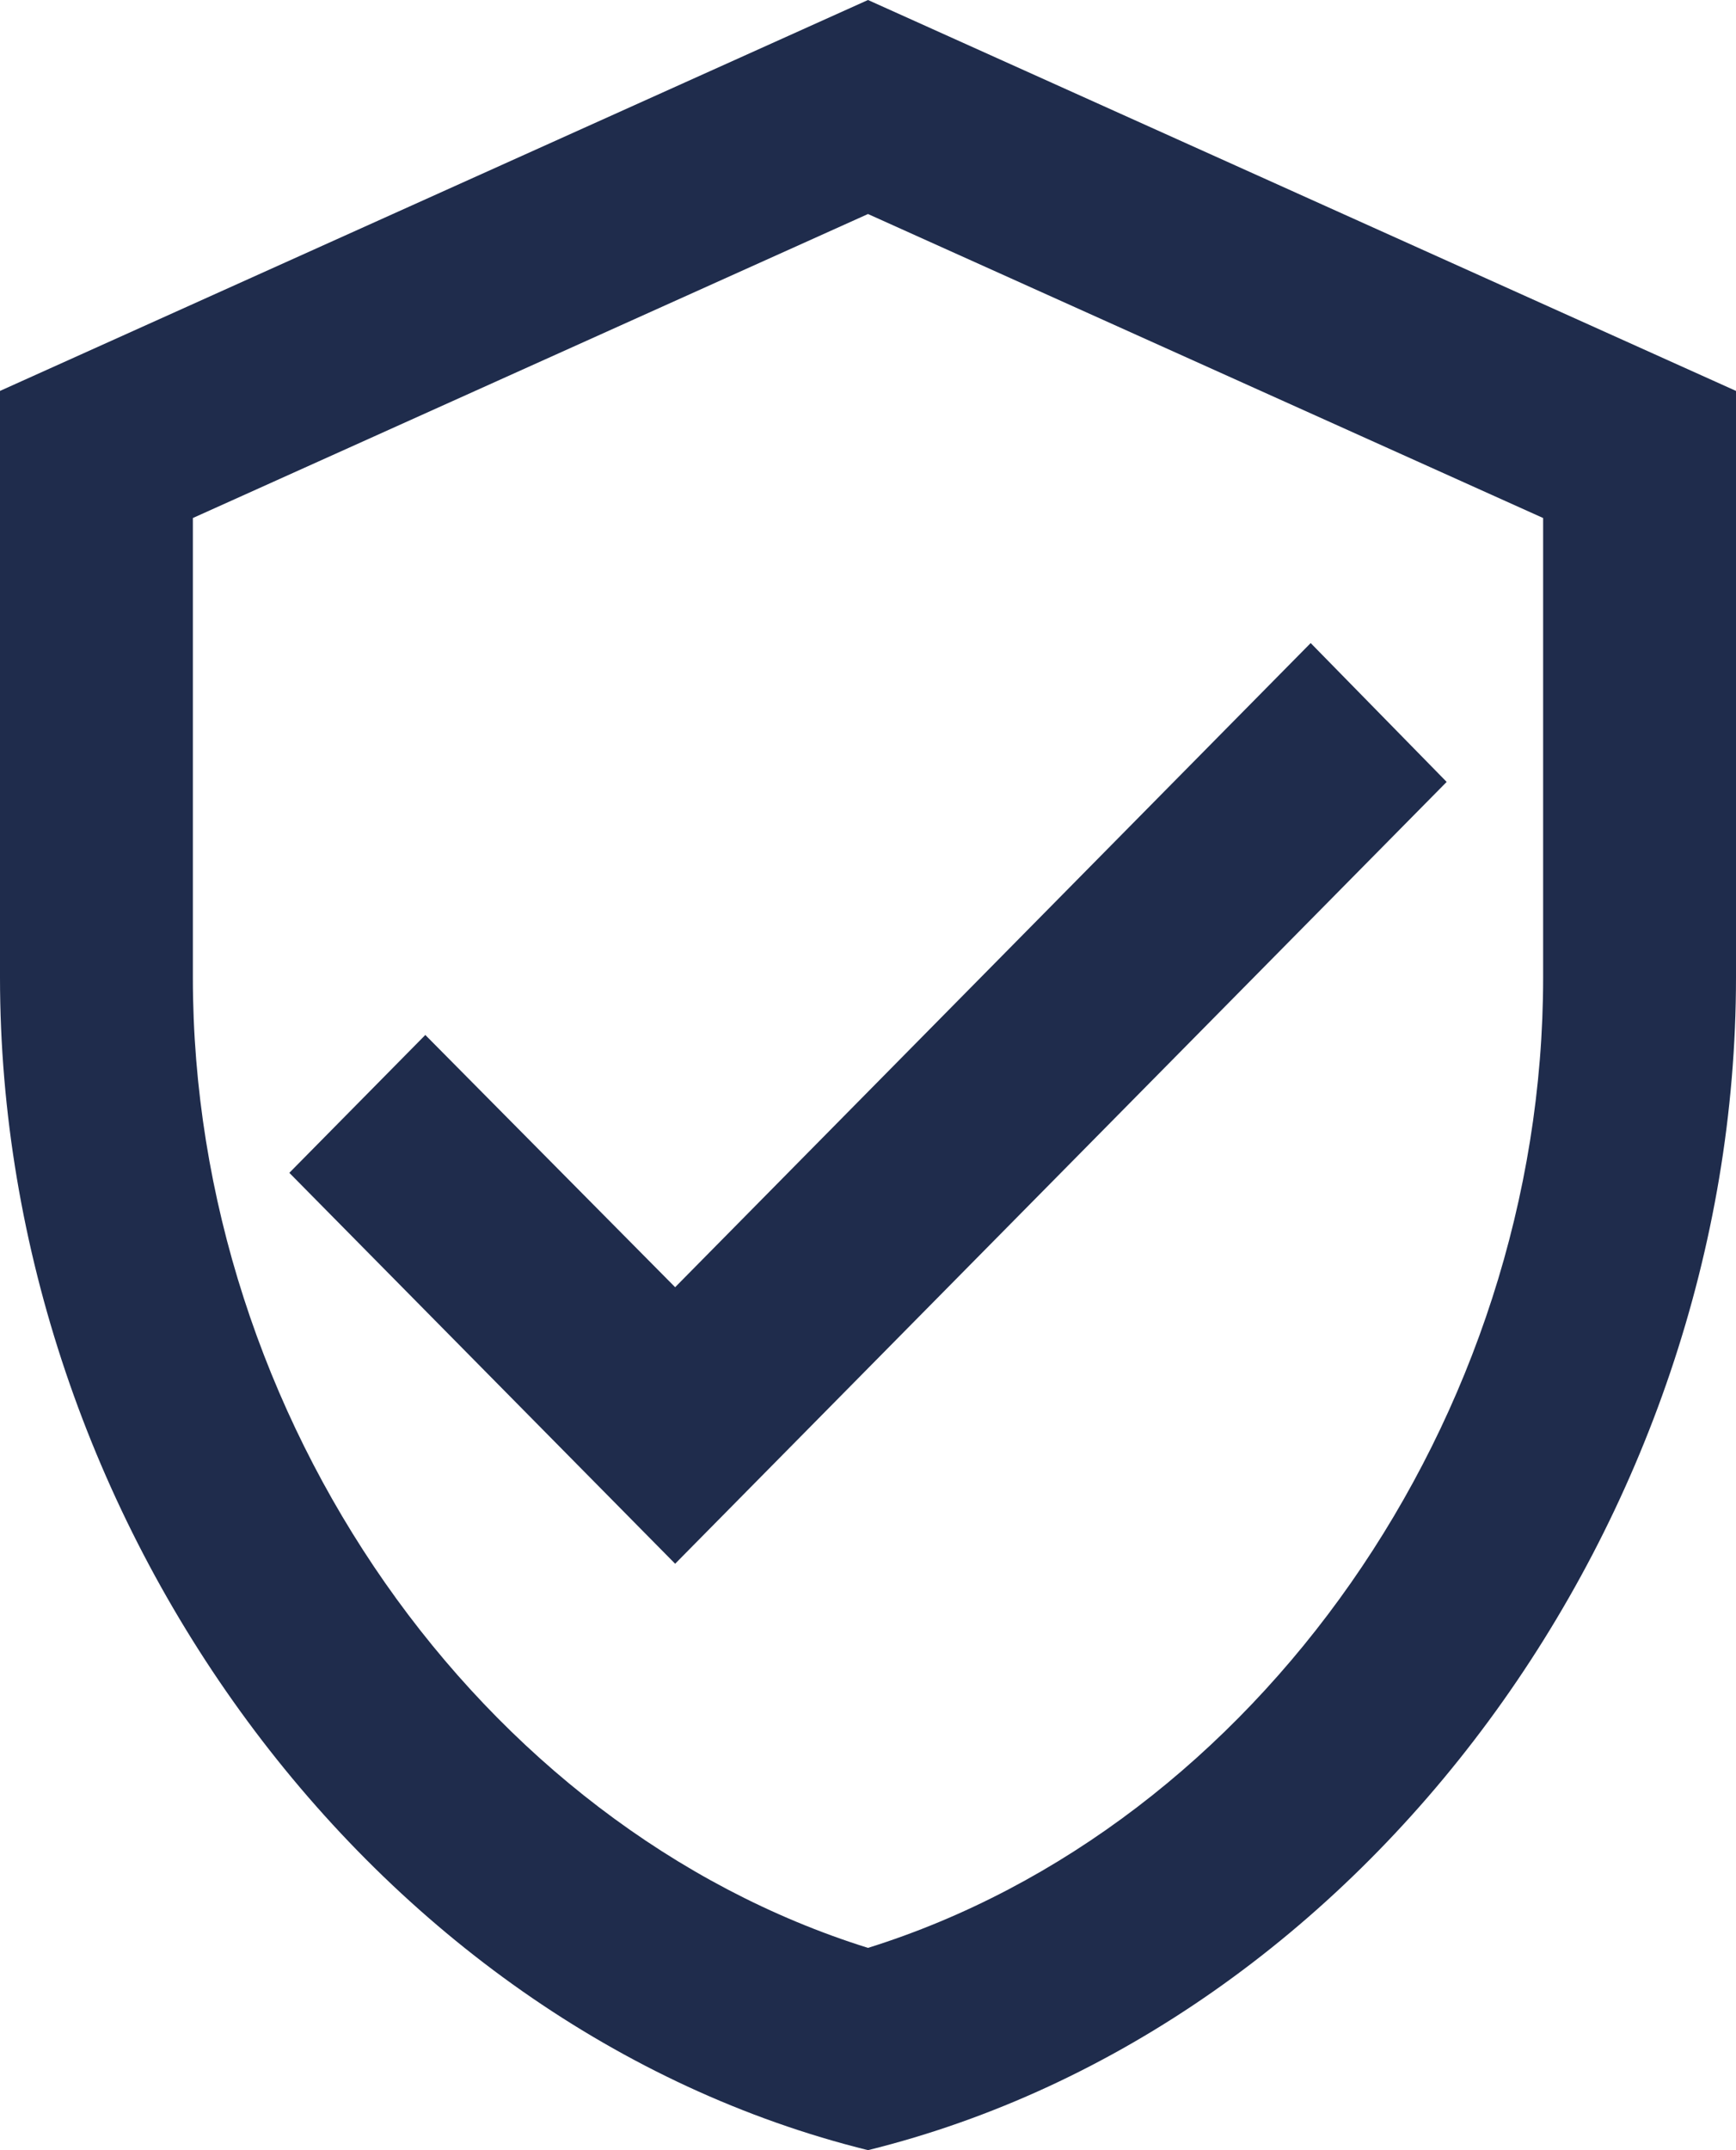
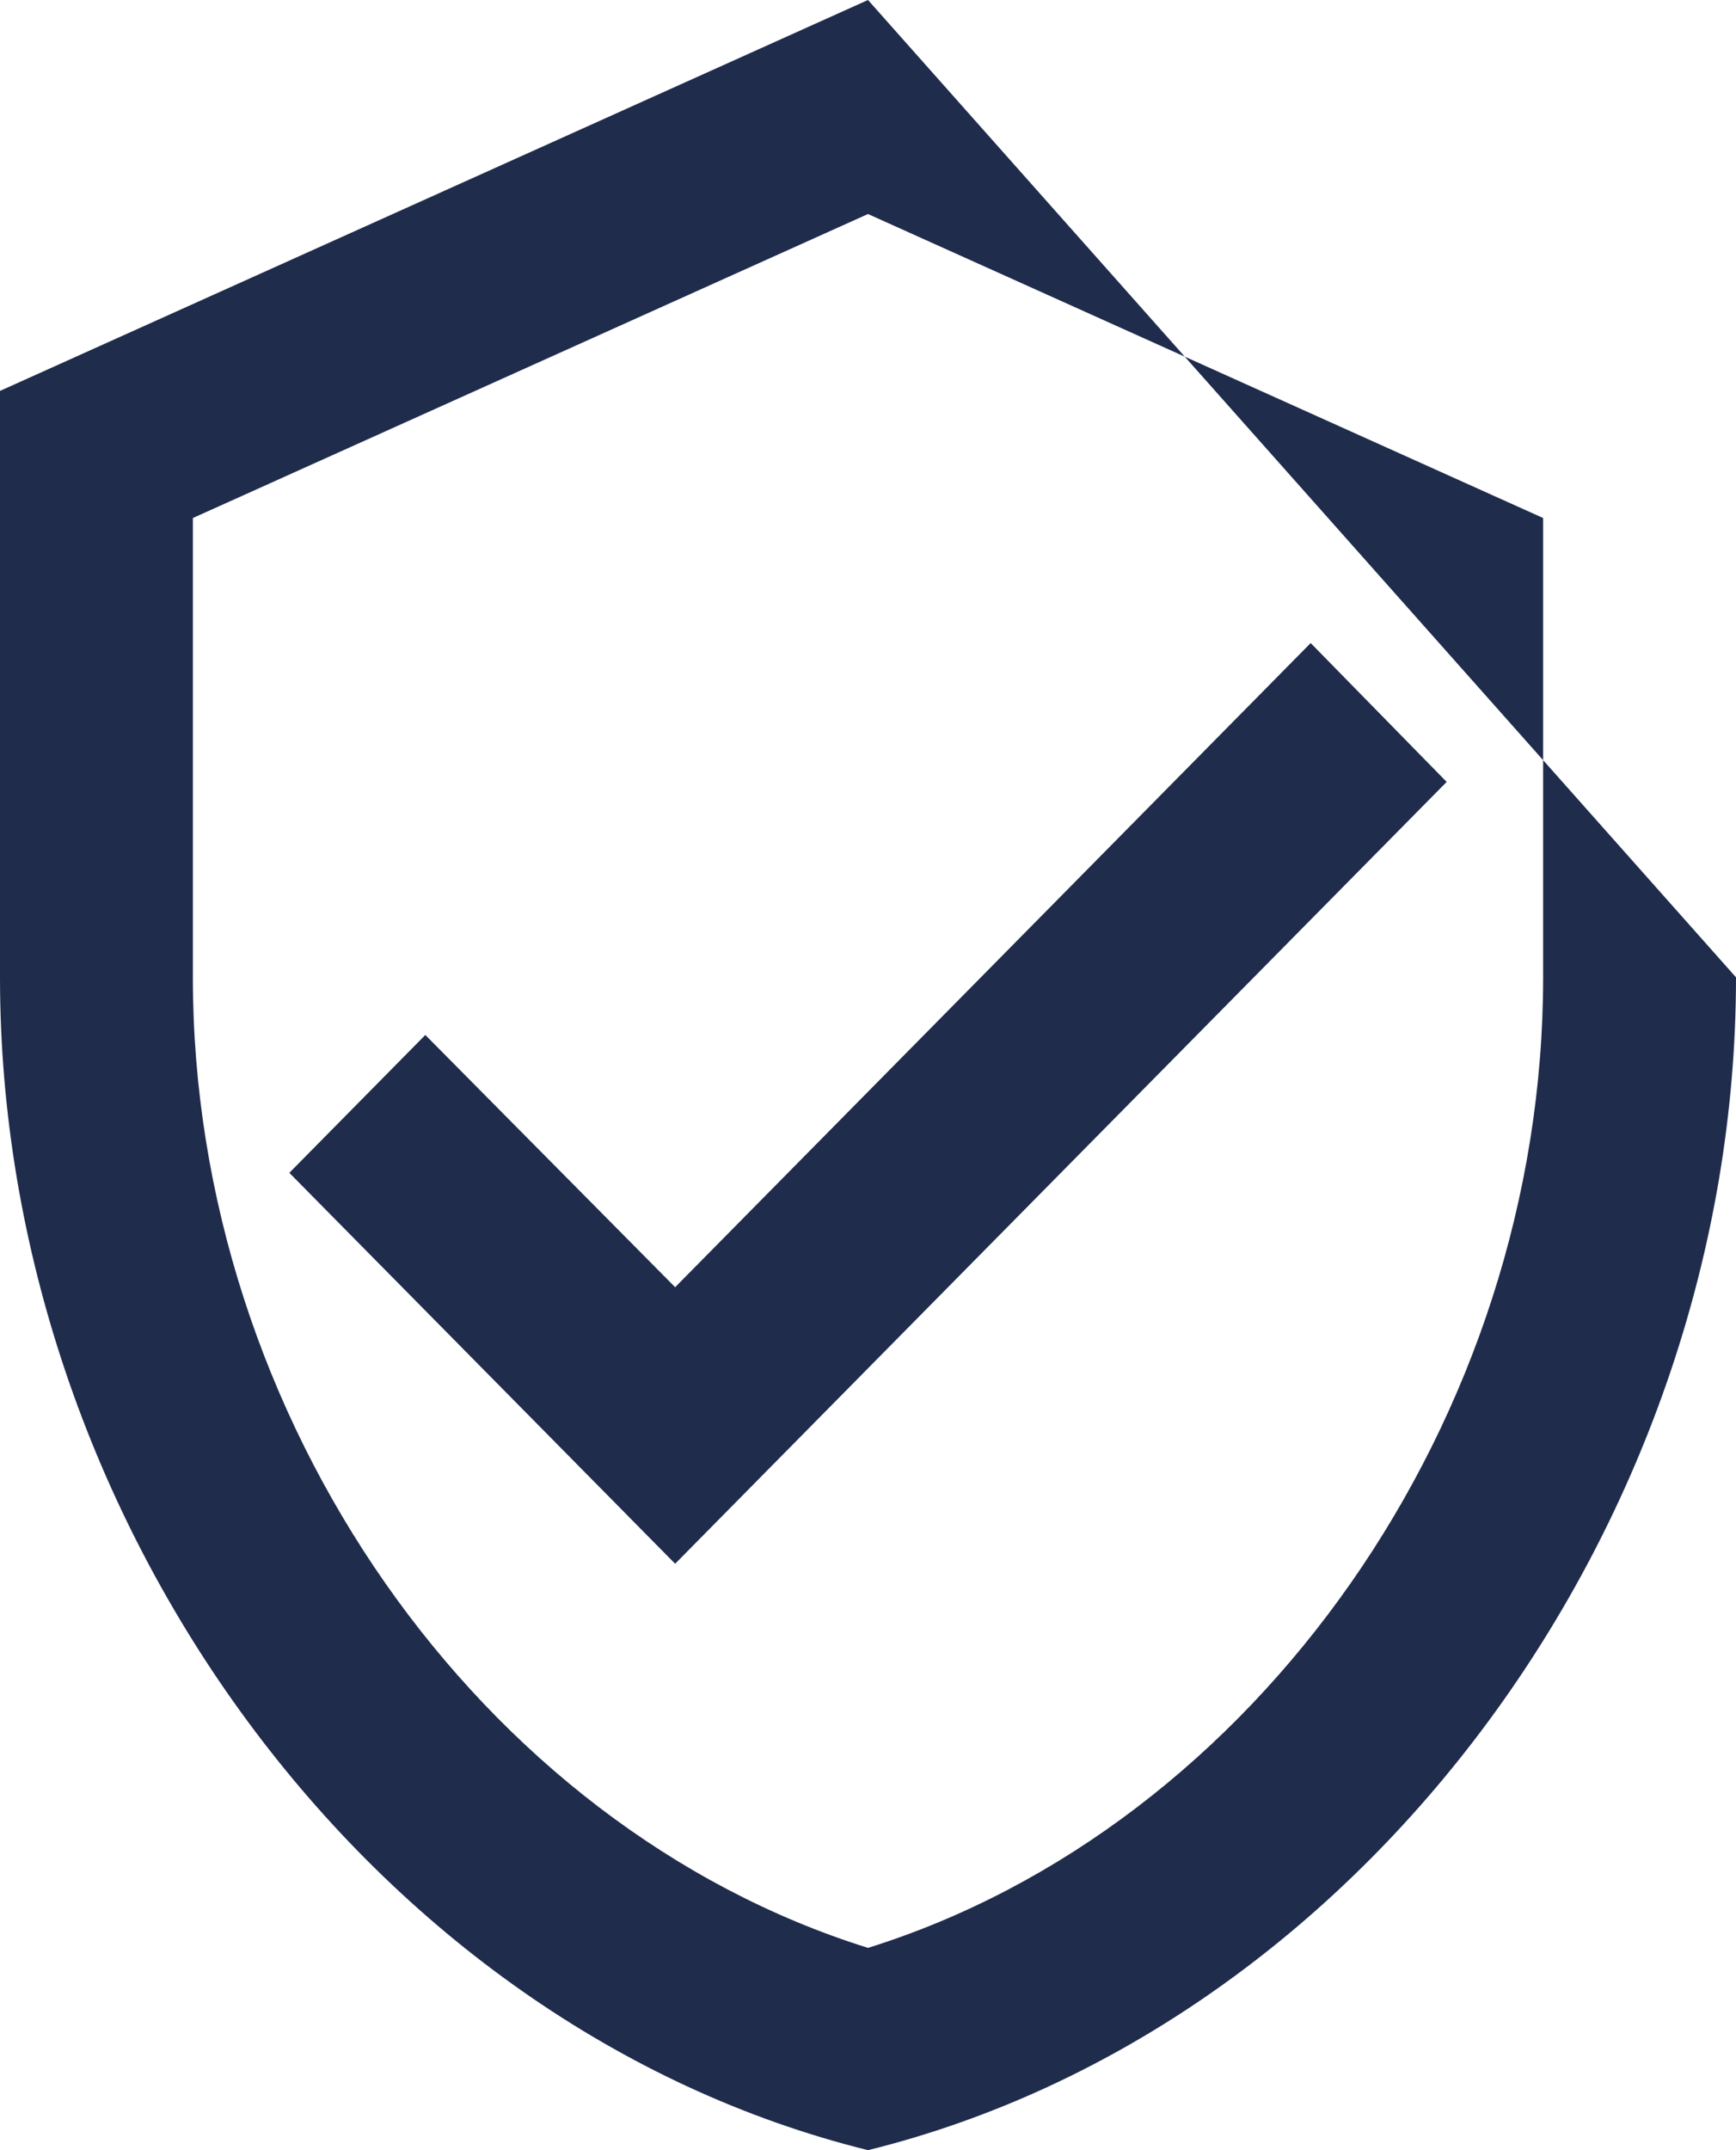
<svg xmlns="http://www.w3.org/2000/svg" width="21" height="26" viewBox="0 0 21 26" fill="none">
-   <path d="M10.5 0L0 4.727V11.818C0 18.377 4.48 24.511 10.5 26C16.52 24.511 21 18.377 21 11.818V4.727L10.5 0ZM18.667 11.818C18.667 17.16 15.19 22.088 10.5 23.554C5.81 22.088 2.333 17.16 2.333 11.818V6.264L10.5 2.588L18.667 6.264V11.818ZM5.145 12.515L3.5 14.182L8.167 18.909L17.5 9.455L15.855 7.776L8.167 15.565L5.145 12.515Z" fill="#1F2C4C" />
+   <path d="M10.5 0L0 4.727V11.818C0 18.377 4.48 24.511 10.5 26C16.52 24.511 21 18.377 21 11.818L10.5 0ZM18.667 11.818C18.667 17.16 15.19 22.088 10.5 23.554C5.81 22.088 2.333 17.16 2.333 11.818V6.264L10.5 2.588L18.667 6.264V11.818ZM5.145 12.515L3.5 14.182L8.167 18.909L17.5 9.455L15.855 7.776L8.167 15.565L5.145 12.515Z" fill="#1F2C4C" />
</svg>